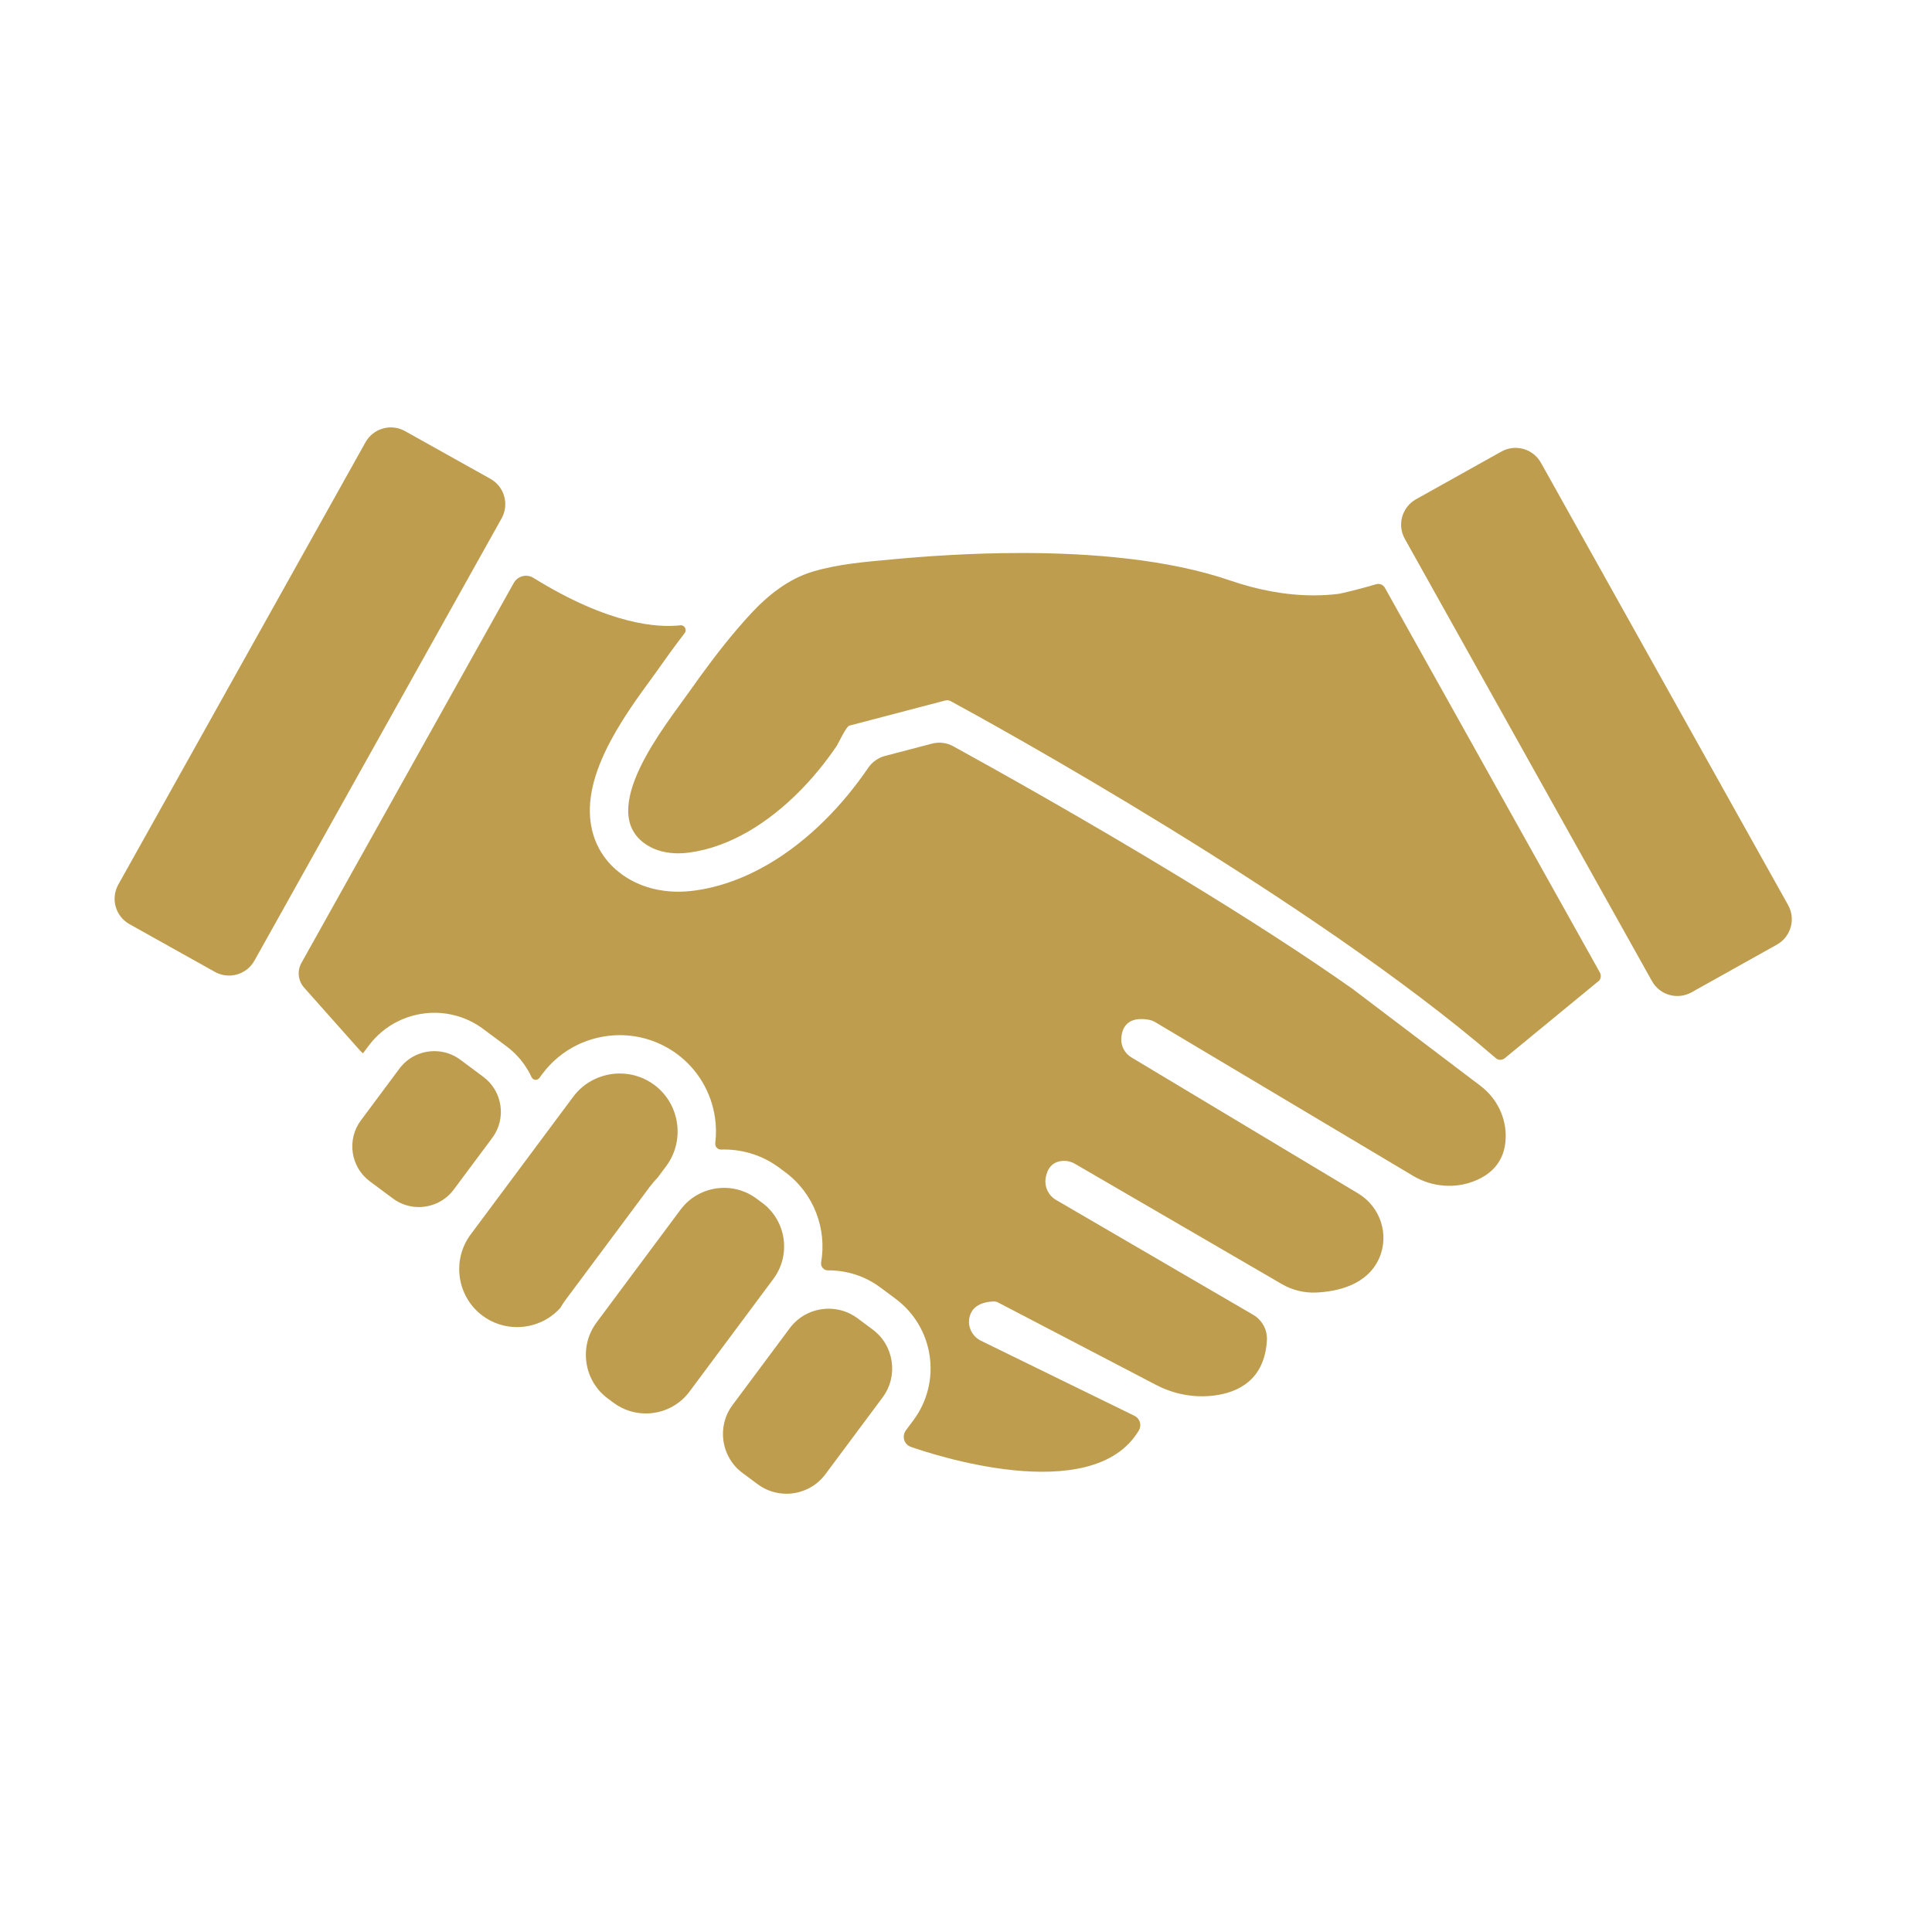
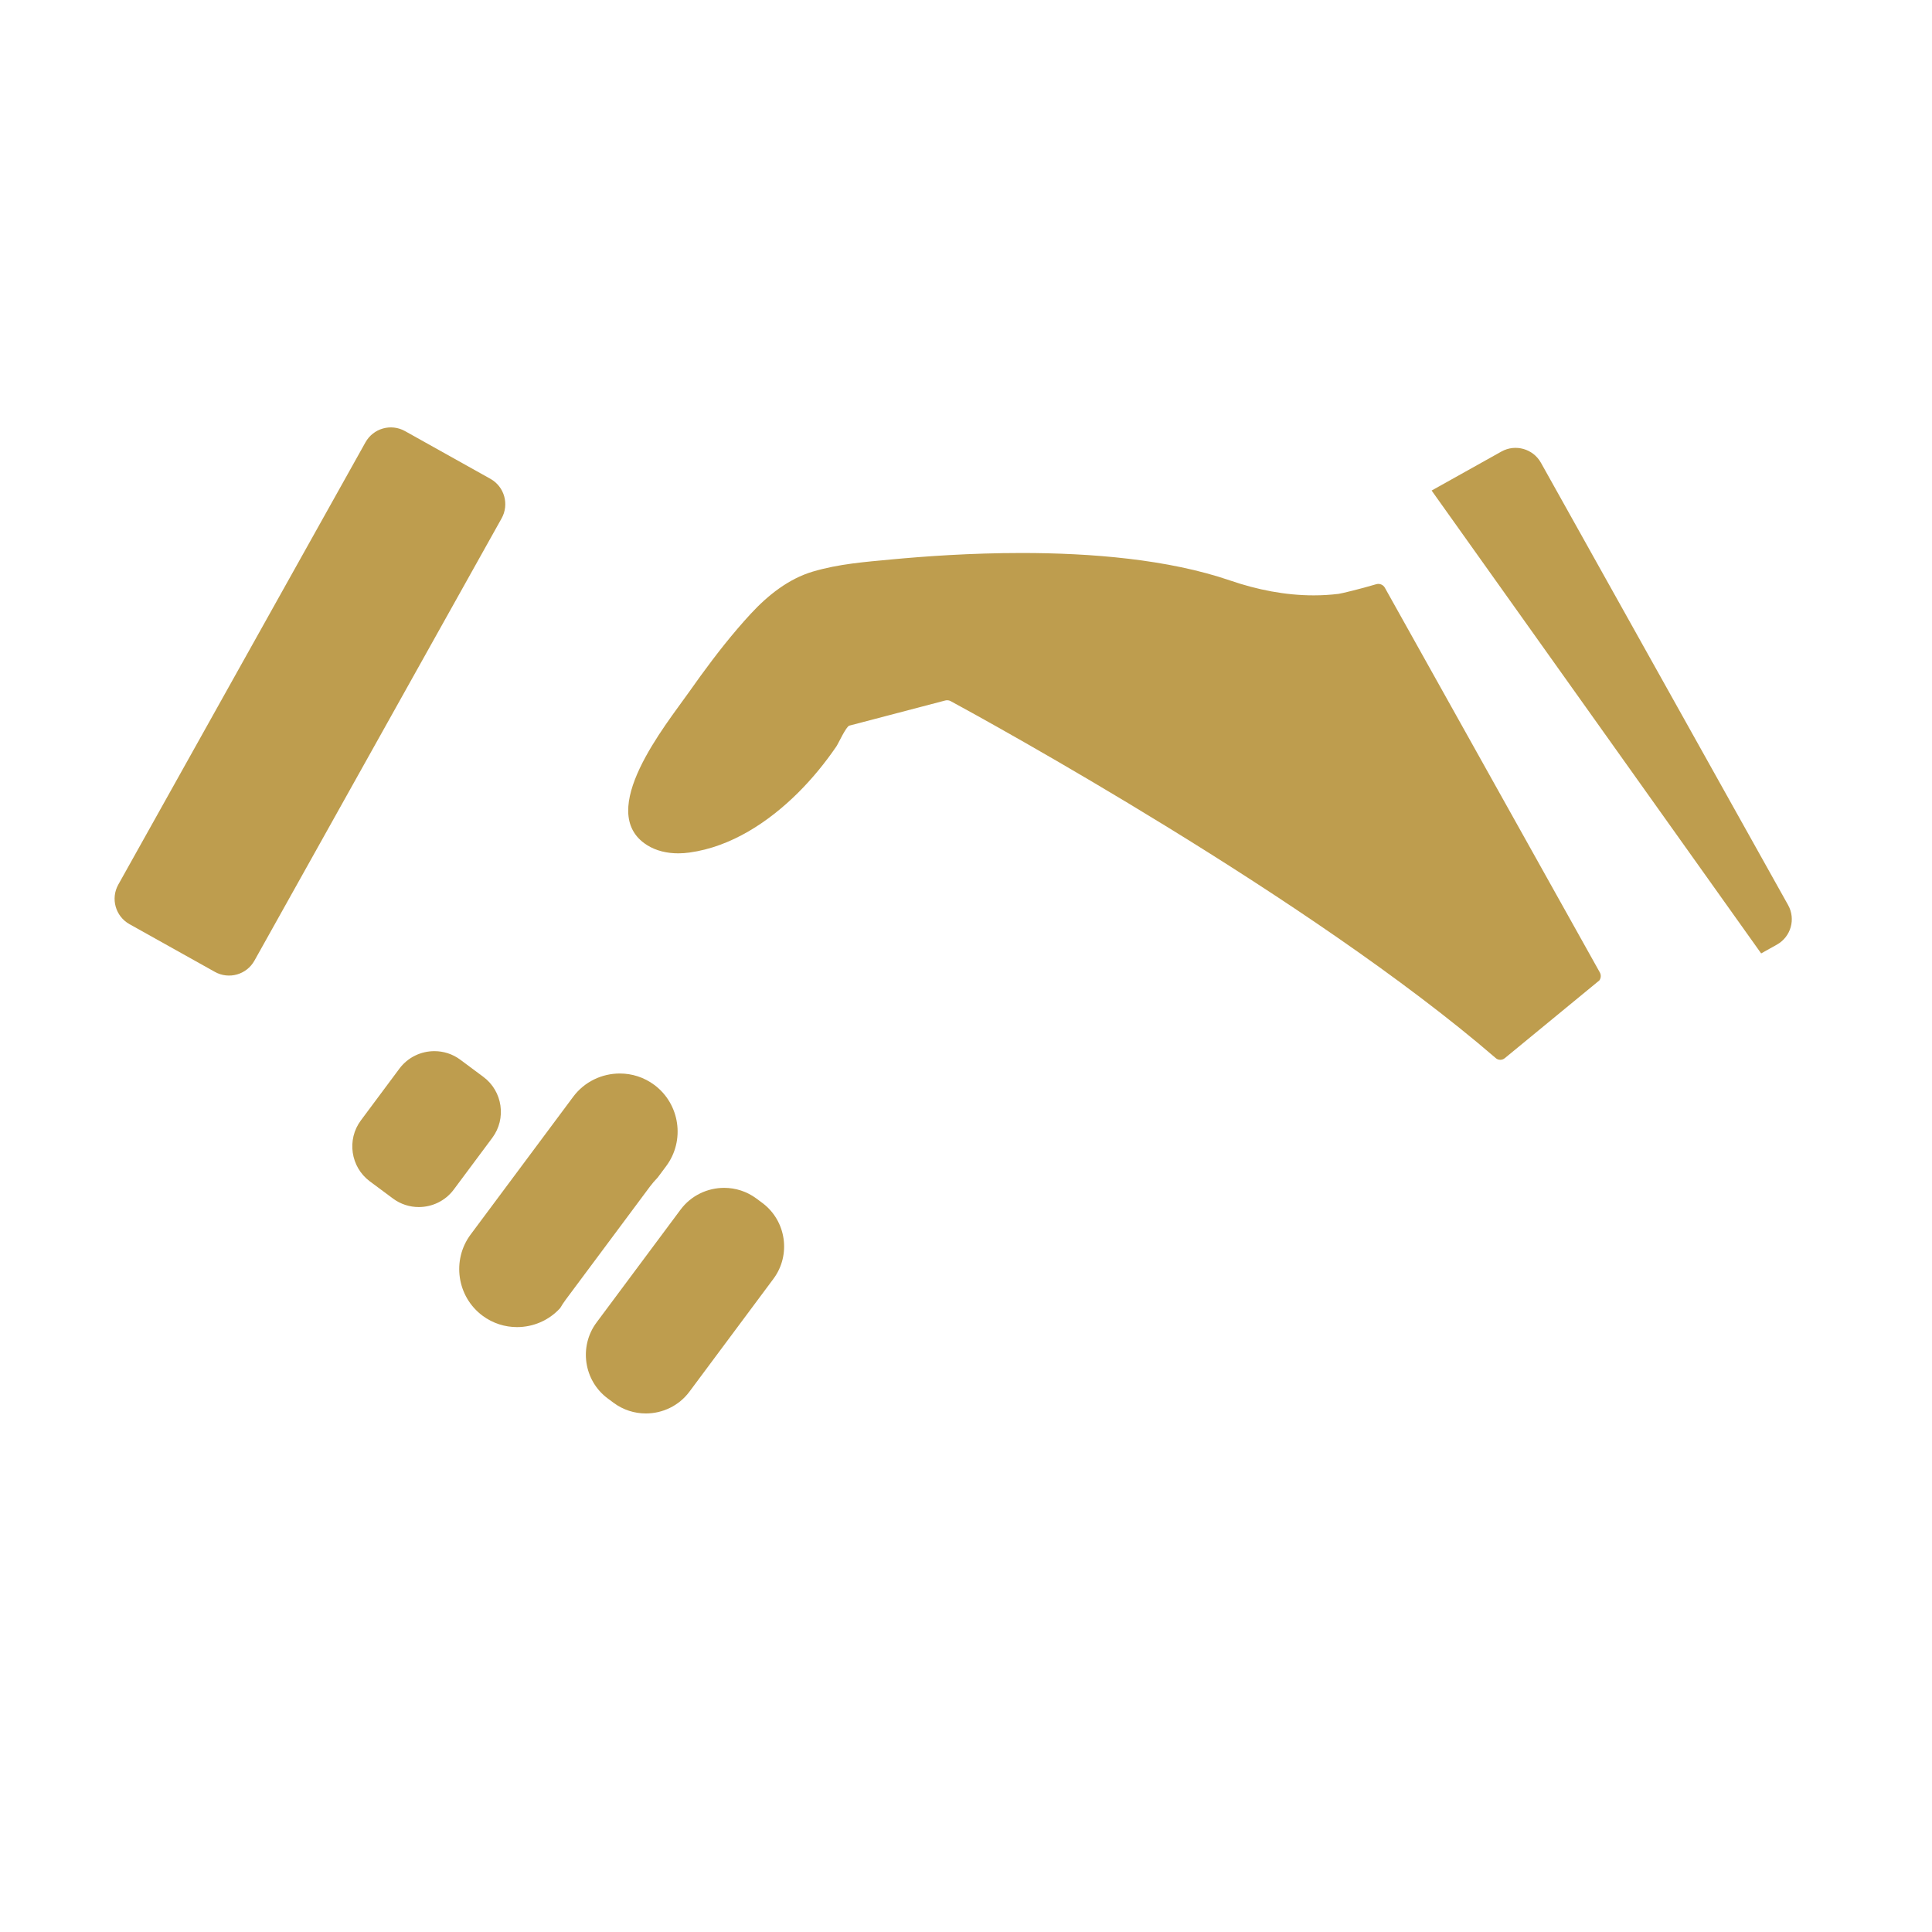
<svg xmlns="http://www.w3.org/2000/svg" width="500" viewBox="0 0 375 375" height="500" preserveAspectRatio="xMidYMid meet">
  <defs>
    <clipPath id="c7e0e6762d">
-       <path d="M 140.227 254 L 173.266 254 L 173.266 289.934 L 140.227 289.934 Z M 140.227 254 " clip-rule="nonzero" />
-     </clipPath>
+       </clipPath>
    <clipPath id="99778299d4">
      <path d="M 22 82.152 L 99 82.152 L 99 190 L 22 190 Z M 22 82.152 " clip-rule="nonzero" />
    </clipPath>
    <clipPath id="27f616eab1">
-       <path d="M 271.949 86.887 L 347.789 86.887 L 347.789 193.418 L 271.949 193.418 Z M 271.949 86.887 " clip-rule="nonzero" />
+       <path d="M 271.949 86.887 L 347.789 86.887 L 347.789 193.418 Z M 271.949 86.887 " clip-rule="nonzero" />
    </clipPath>
  </defs>
  <path fill="#be9d4e" d="M 132.094 234.793 L 115.789 256.695 C 112.332 261.34 113.301 267.969 117.945 271.426 L 119.09 272.277 C 120.969 273.676 123.172 274.352 125.355 274.352 C 128.574 274.352 131.762 272.887 133.82 270.121 L 150.125 248.215 C 153.582 243.574 152.613 236.945 147.969 233.488 L 146.824 232.637 C 144.945 231.238 142.742 230.562 140.559 230.562 C 137.34 230.562 134.152 232.027 132.094 234.793 " fill-opacity="1" fill-rule="nonzero" />
  <g clip-path="url(#c7e0e6762d)">
-     <path fill="#be9d4e" d="M 153.293 257.797 L 142.172 272.734 C 139.086 276.879 139.953 282.797 144.098 285.883 L 147.055 288.082 C 148.73 289.332 150.695 289.934 152.645 289.934 C 155.52 289.934 158.363 288.625 160.203 286.156 L 171.324 271.219 C 174.41 267.074 173.543 261.156 169.395 258.07 L 166.441 255.871 C 164.766 254.625 162.801 254.02 160.848 254.02 C 157.973 254.02 155.129 255.328 153.293 257.797 " fill-opacity="1" fill-rule="nonzero" />
-   </g>
+     </g>
  <path fill="#be9d4e" d="M 93.828 209.027 L 89.344 205.688 C 87.836 204.566 86.07 204.027 84.316 204.027 C 81.734 204.027 79.18 205.199 77.527 207.418 L 70.043 217.473 C 67.27 221.199 68.051 226.516 71.773 229.289 L 76.262 232.625 C 77.766 233.746 79.531 234.289 81.285 234.289 C 83.867 234.289 86.422 233.113 88.074 230.895 L 95.559 220.844 C 98.332 217.117 97.555 211.801 93.828 209.027 " fill-opacity="1" fill-rule="nonzero" />
  <path fill="#be9d4e" d="M 127.004 210.582 C 124.996 209.086 122.641 208.363 120.301 208.367 C 116.859 208.367 113.453 209.93 111.25 212.891 L 91.348 239.621 C 87.652 244.59 88.691 251.68 93.656 255.375 C 95.664 256.871 98.02 257.59 100.359 257.59 C 103.465 257.59 106.539 256.316 108.73 253.898 C 109.059 253.336 109.422 252.785 109.816 252.254 L 119.27 239.559 L 126.125 230.348 C 126.598 229.719 127.109 229.121 127.66 228.555 L 129.312 226.336 C 133.008 221.367 131.969 214.281 127.004 210.582 " fill-opacity="1" fill-rule="nonzero" />
  <g clip-path="url(#99778299d4)">
    <path fill="#be9d4e" d="M 70.938 85.852 L 22.961 171.699 C 21.441 174.422 22.414 177.859 25.133 179.379 L 41.707 188.641 C 44.426 190.16 47.863 189.188 49.383 186.465 L 97.359 100.617 C 98.879 97.895 97.906 94.457 95.188 92.938 L 78.613 83.676 C 75.895 82.156 72.457 83.129 70.938 85.852 " fill-opacity="1" fill-rule="nonzero" />
  </g>
  <g clip-path="url(#27f616eab1)">
    <path fill="#be9d4e" d="M 272.672 104.586 L 320.648 190.438 C 322.168 193.156 325.605 194.129 328.328 192.609 L 344.898 183.348 C 347.617 181.828 348.59 178.391 347.07 175.672 L 299.094 89.82 C 297.574 87.102 294.137 86.129 291.418 87.648 L 274.844 96.91 C 272.125 98.43 271.152 101.867 272.672 104.586 " fill-opacity="1" fill-rule="nonzero" />
  </g>
-   <path fill="#be9d4e" d="M 292.254 220.895 C 292.387 216.93 290.531 213.164 287.371 210.77 L 262.473 191.902 C 253.473 185.559 242.25 178.293 229.109 170.309 C 210.586 159.043 193.125 149.301 185.031 144.852 C 183.77 144.156 182.289 143.973 180.895 144.34 L 171.797 146.723 C 170.457 147.074 169.293 147.895 168.516 149.039 L 168.504 149.055 C 165.98 152.75 163.176 156.145 160.16 159.141 C 156.625 162.656 152.871 165.578 149.008 167.816 C 144.371 170.508 139.602 172.203 134.824 172.859 C 133.766 173.004 132.703 173.078 131.664 173.078 C 127.914 173.078 124.422 172.117 121.566 170.297 C 117.902 167.969 115.555 164.555 114.773 160.426 C 113.871 155.648 115.105 150.195 118.551 143.75 C 120.98 139.211 124.008 135.062 126.219 132.031 C 126.758 131.289 127.23 130.645 127.605 130.113 C 129.125 127.949 130.902 125.473 132.891 122.883 C 133.398 122.223 132.859 121.273 132.035 121.371 C 127.855 121.852 118.402 121.379 103.535 112.164 C 102.215 111.348 100.477 111.797 99.719 113.152 L 58.508 186.898 C 57.641 188.449 57.852 190.375 59.031 191.699 L 69.957 203.992 C 70.105 204.16 70.277 204.312 70.461 204.445 L 71.559 202.973 C 73.059 200.957 75.047 199.305 77.305 198.203 C 79.473 197.145 81.898 196.582 84.32 196.582 C 85.988 196.582 87.637 196.844 89.219 197.355 C 90.863 197.887 92.398 198.684 93.789 199.719 L 98.273 203.055 C 99.992 204.332 101.41 205.918 102.488 207.762 C 102.738 208.195 102.973 208.641 103.184 209.09 C 103.461 209.691 104.281 209.777 104.676 209.246 L 105.273 208.445 C 107.039 206.07 109.375 204.129 112.031 202.832 C 114.586 201.582 117.492 200.922 120.285 200.922 C 122.238 200.922 124.203 201.227 126.062 201.832 C 127.996 202.457 129.812 203.395 131.449 204.609 C 133.469 206.113 135.137 207.977 136.406 210.148 C 137.625 212.23 138.422 214.504 138.773 216.902 C 139.016 218.566 139.035 220.234 138.836 221.883 C 138.754 222.559 139.285 223.152 139.965 223.129 C 140.164 223.125 140.367 223.121 140.57 223.121 C 142.43 223.121 144.32 223.414 146.109 223.996 C 147.965 224.598 149.695 225.496 151.266 226.664 L 152.414 227.516 C 158.027 231.695 160.5 238.551 159.383 245.02 C 159.242 245.84 159.887 246.586 160.719 246.578 C 160.766 246.578 160.809 246.578 160.855 246.578 C 162.625 246.578 164.371 246.852 166.051 247.398 C 167.789 247.961 169.414 248.805 170.887 249.898 L 173.84 252.098 C 181.301 257.652 182.848 268.203 177.293 275.668 L 175.836 277.621 C 175.152 278.543 175.316 279.863 176.238 280.543 C 176.402 280.66 176.578 280.758 176.77 280.824 C 180.082 282 212.031 292.852 221.062 277.625 C 221.652 276.621 221.254 275.324 220.207 274.812 L 190.402 260.238 C 188.609 259.359 187.668 257.309 188.25 255.398 C 188.676 254.004 189.891 252.738 192.84 252.613 C 193.148 252.602 193.461 252.672 193.738 252.816 L 224.395 268.809 C 227.836 270.605 231.742 271.359 235.598 270.879 C 240.316 270.297 245.453 267.863 245.906 260.152 C 246.023 258.129 244.98 256.211 243.227 255.191 L 204.977 232.906 C 203.484 232.035 202.68 230.332 202.965 228.625 C 203.234 227.031 204.086 225.41 206.434 225.32 C 207.203 225.293 207.965 225.496 208.629 225.883 L 248.82 249.246 C 250.84 250.418 253.152 250.988 255.484 250.879 C 259.504 250.695 265.367 249.473 267.688 244.238 C 269.723 239.637 267.93 234.234 263.613 231.645 L 219.605 205.238 C 218.305 204.461 217.543 203.02 217.641 201.508 C 217.773 199.516 218.785 197.254 222.871 197.91 C 223.371 197.988 223.844 198.168 224.277 198.426 L 274.266 228.223 C 277.98 230.438 282.539 230.805 286.512 229.102 C 289.473 227.836 292.102 225.43 292.254 220.895 " fill-opacity="1" fill-rule="nonzero" />
  <path fill="#be9d4e" d="M 310.523 188.742 L 268.805 114.086 C 268.473 113.488 267.773 113.203 267.117 113.398 C 264.121 114.289 260.375 115.199 259.832 115.266 C 258.223 115.465 256.602 115.559 254.984 115.559 C 249.488 115.559 244 114.469 238.812 112.688 C 226.727 108.535 211.695 107.336 198.289 107.336 C 188.371 107.336 179.344 107.992 173.047 108.586 C 167.859 109.074 162.824 109.453 157.797 110.938 C 153.074 112.328 149.035 115.551 145.738 119.117 C 144.863 120.059 144.012 121.023 143.172 122.004 C 139.793 125.953 136.668 130.164 133.691 134.395 C 129.332 140.594 115.41 157.555 125.562 164.016 C 127.363 165.164 129.512 165.633 131.664 165.633 C 132.387 165.633 133.105 165.578 133.812 165.48 C 141.938 164.367 149.215 159.527 154.914 153.863 C 157.676 151.113 160.16 148.074 162.355 144.859 C 162.73 144.305 164.227 141.012 164.859 140.844 L 178.797 137.191 L 183.457 135.969 C 183.582 135.938 183.707 135.922 183.836 135.922 C 184.082 135.922 184.328 135.98 184.547 136.102 C 191.734 139.996 254.383 174.355 290.332 205.383 C 290.336 205.387 290.336 205.391 290.34 205.391 C 290.836 205.816 291.566 205.812 292.07 205.398 L 310.441 190.293 C 310.762 189.832 310.797 189.23 310.523 188.742 " fill-opacity="1" fill-rule="nonzero" />
</svg>